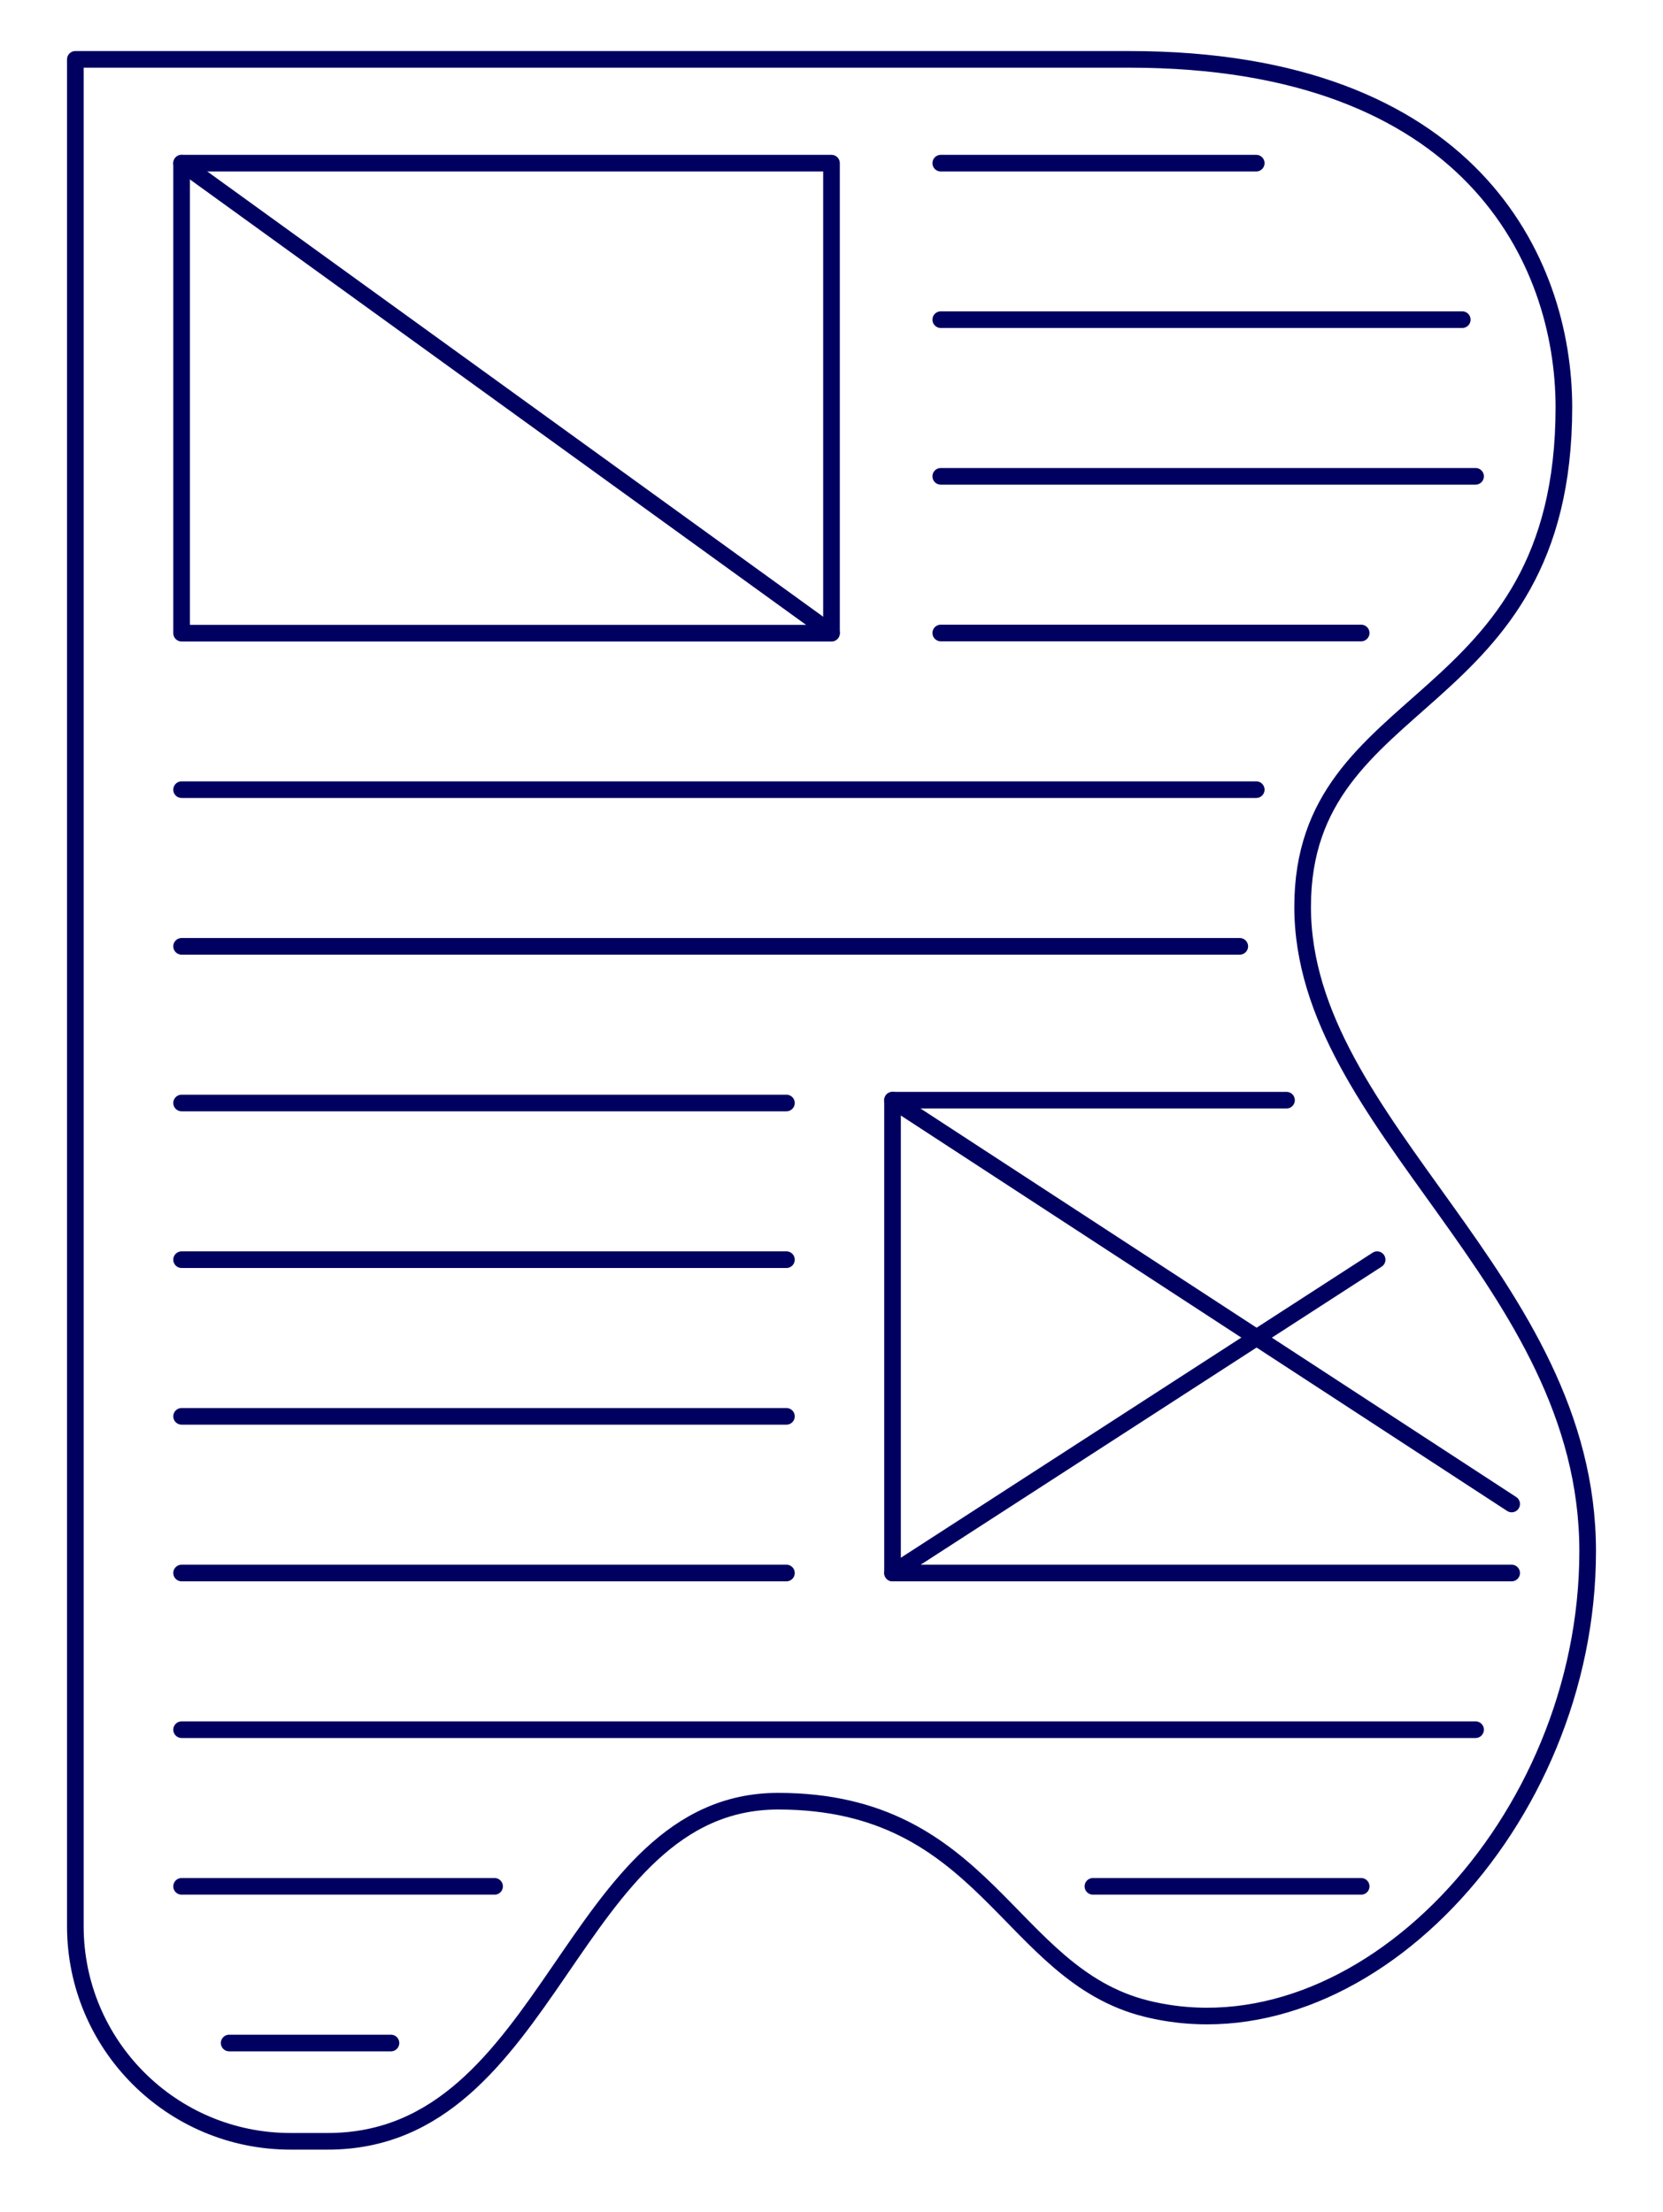
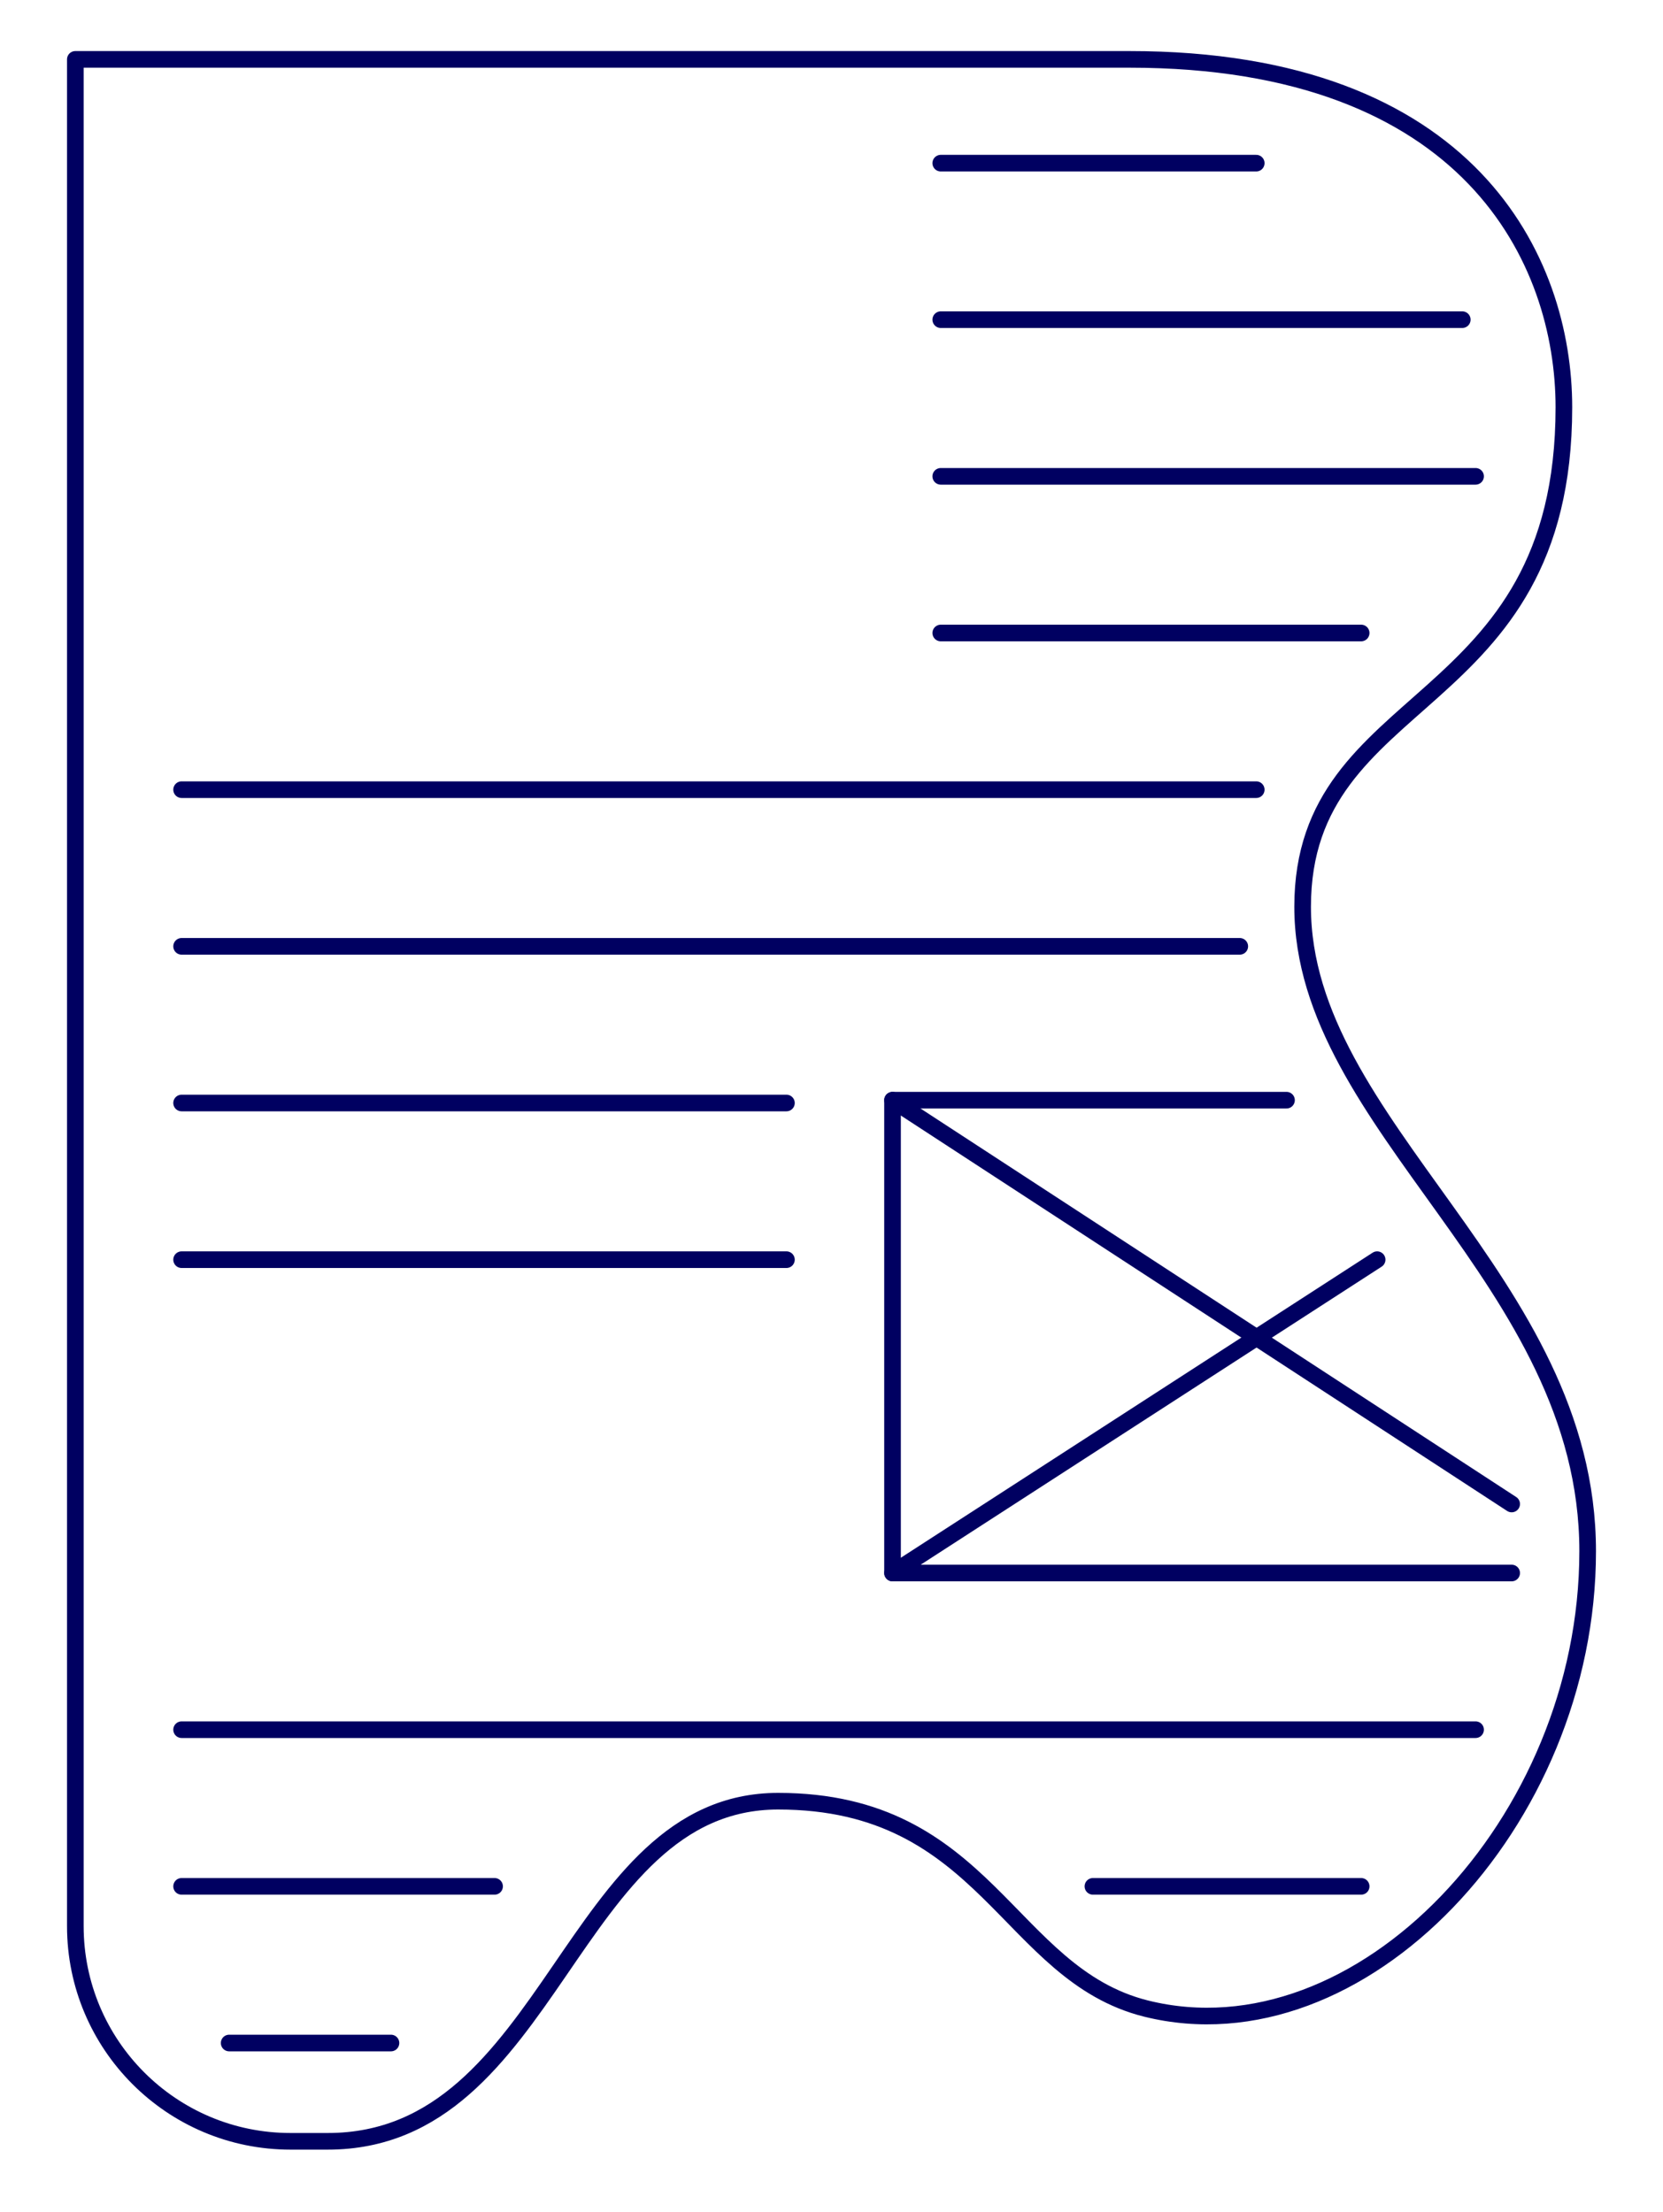
<svg xmlns="http://www.w3.org/2000/svg" id="Calque_1" viewBox="0 0 100 133">
  <defs>
    <style>.cls-1{fill:none;stroke:#000061;stroke-linecap:round;stroke-linejoin:round;}</style>
  </defs>
  <path class="cls-1" d="M68.92,120.77c-8.33-2.08-9.58-12.47-22.13-12.47s-13.54,20.45-27.08,20.45h-2.24c-7.15,0-12.94-5.8-12.94-12.94V3.57h63.4c20.48,0,26.11,12.09,26.11,20.92,0,18.61-15.71,16.8-15.71,30.03s17.14,22.39,17.14,38.75-13.71,30.69-26.55,27.5Z" />
  <line class="cls-1" x1="56.57" y1="9.81" x2="75.54" y2="9.81" />
  <line class="cls-1" x1="56.57" y1="19.22" x2="87.93" y2="19.22" />
  <line class="cls-1" x1="56.57" y1="28.64" x2="88.73" y2="28.64" />
  <line class="cls-1" x1="56.57" y1="38.06" x2="81.85" y2="38.06" />
  <line class="cls-1" x1="10.92" y1="47.48" x2="75.54" y2="47.48" />
  <line class="cls-1" x1="10.92" y1="56.9" x2="74.55" y2="56.9" />
  <line class="cls-1" x1="10.92" y1="66.32" x2="47.29" y2="66.32" />
  <line class="cls-1" x1="10.92" y1="75.74" x2="47.29" y2="75.74" />
-   <line class="cls-1" x1="10.92" y1="85.16" x2="47.29" y2="85.16" />
-   <line class="cls-1" x1="10.92" y1="94.58" x2="47.29" y2="94.58" />
  <line class="cls-1" x1="10.92" y1="104" x2="88.73" y2="104" />
  <line class="cls-1" x1="10.92" y1="113.42" x2="29.74" y2="113.42" />
  <line class="cls-1" x1="65.72" y1="113.42" x2="81.85" y2="113.42" />
  <line class="cls-1" x1="13.78" y1="122.84" x2="23.51" y2="122.84" />
-   <rect class="cls-1" x="10.92" y="9.81" width="39.08" height="28.26" />
  <polyline class="cls-1" points="90.9 94.58 53.67 94.58 53.67 66.15 77.36 66.15" />
-   <line class="cls-1" x1="10.92" y1="9.81" x2="50" y2="38.06" />
  <line class="cls-1" x1="53.67" y1="66.15" x2="90.9" y2="90.43" />
  <line class="cls-1" x1="53.67" y1="94.58" x2="82.81" y2="75.74" />
</svg>